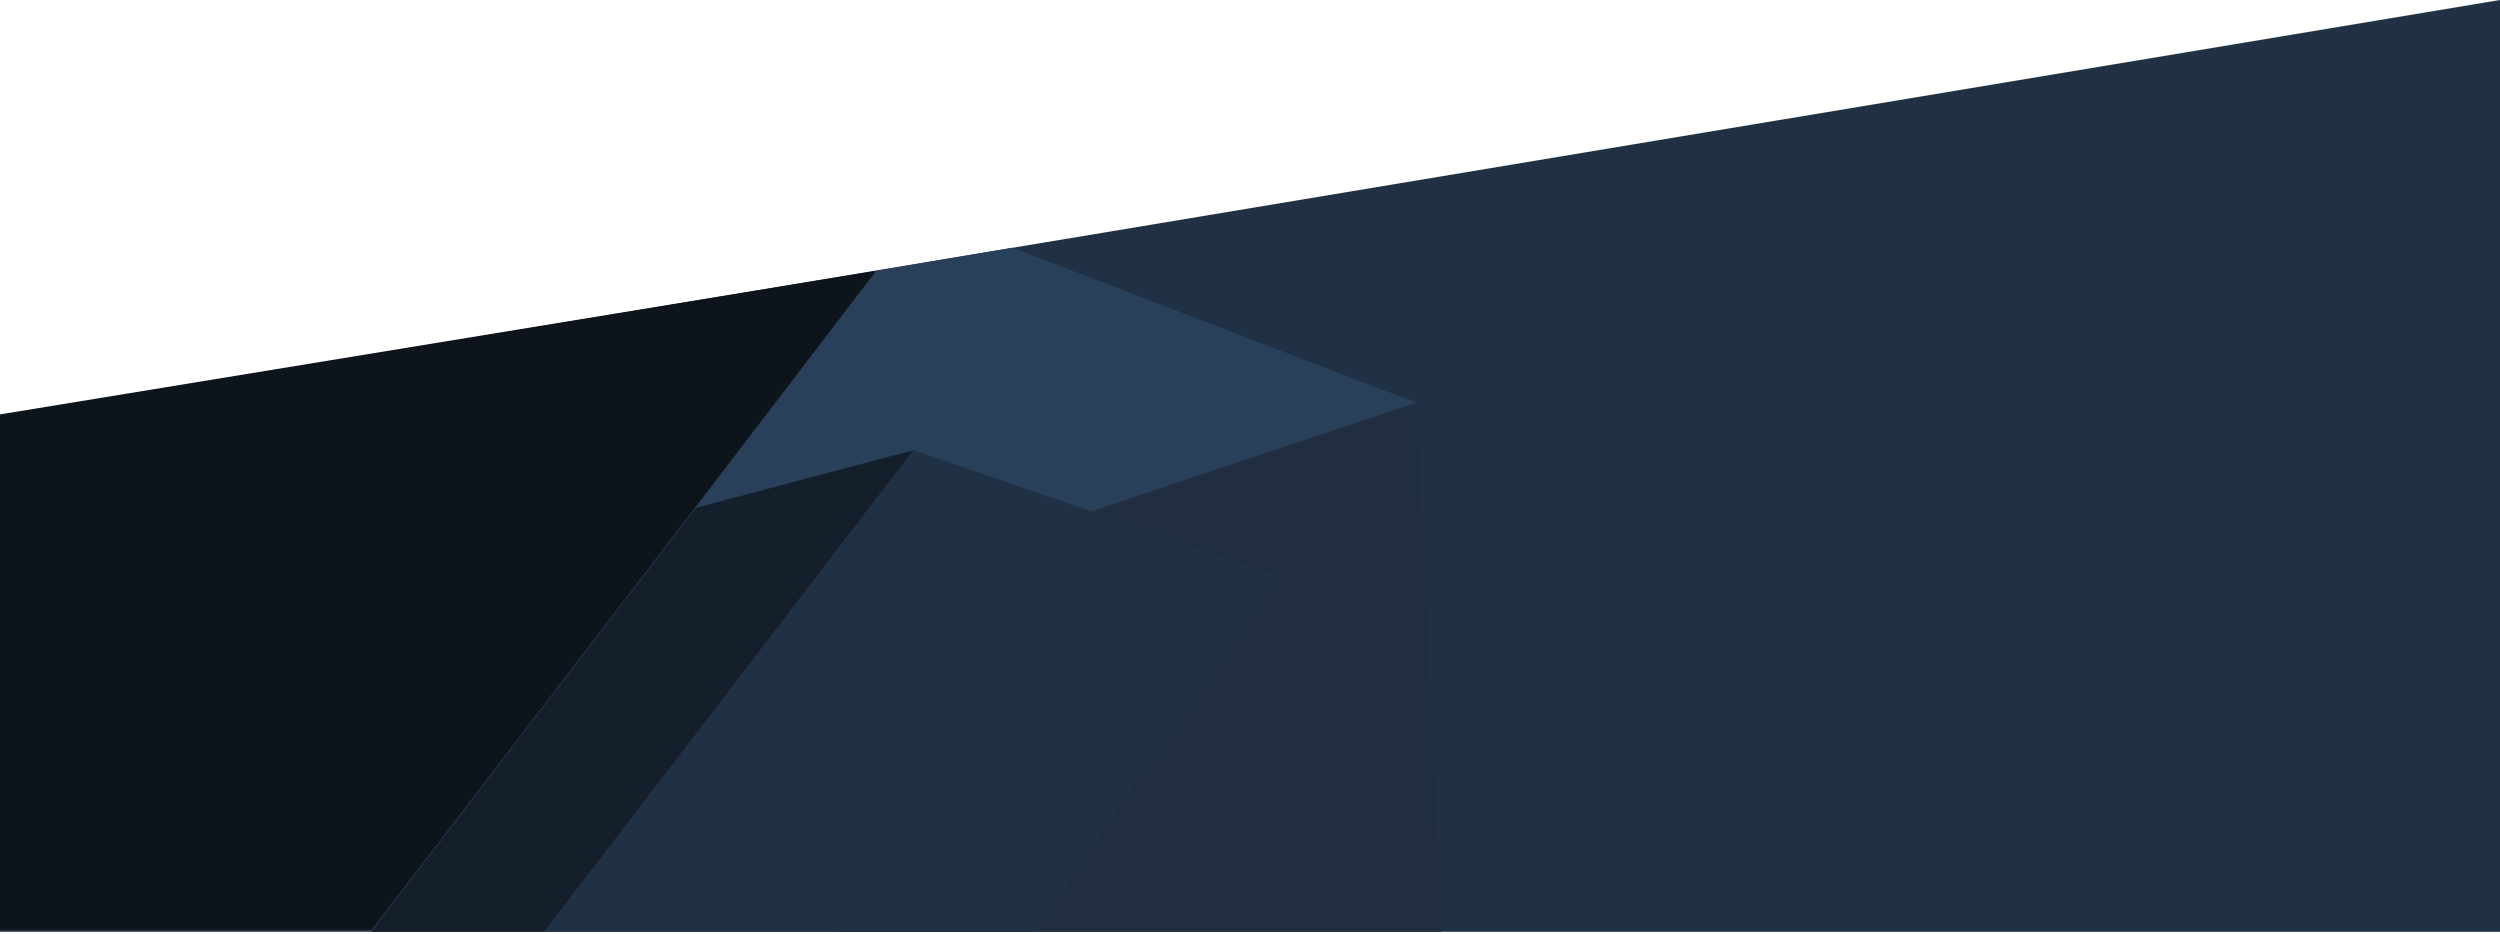
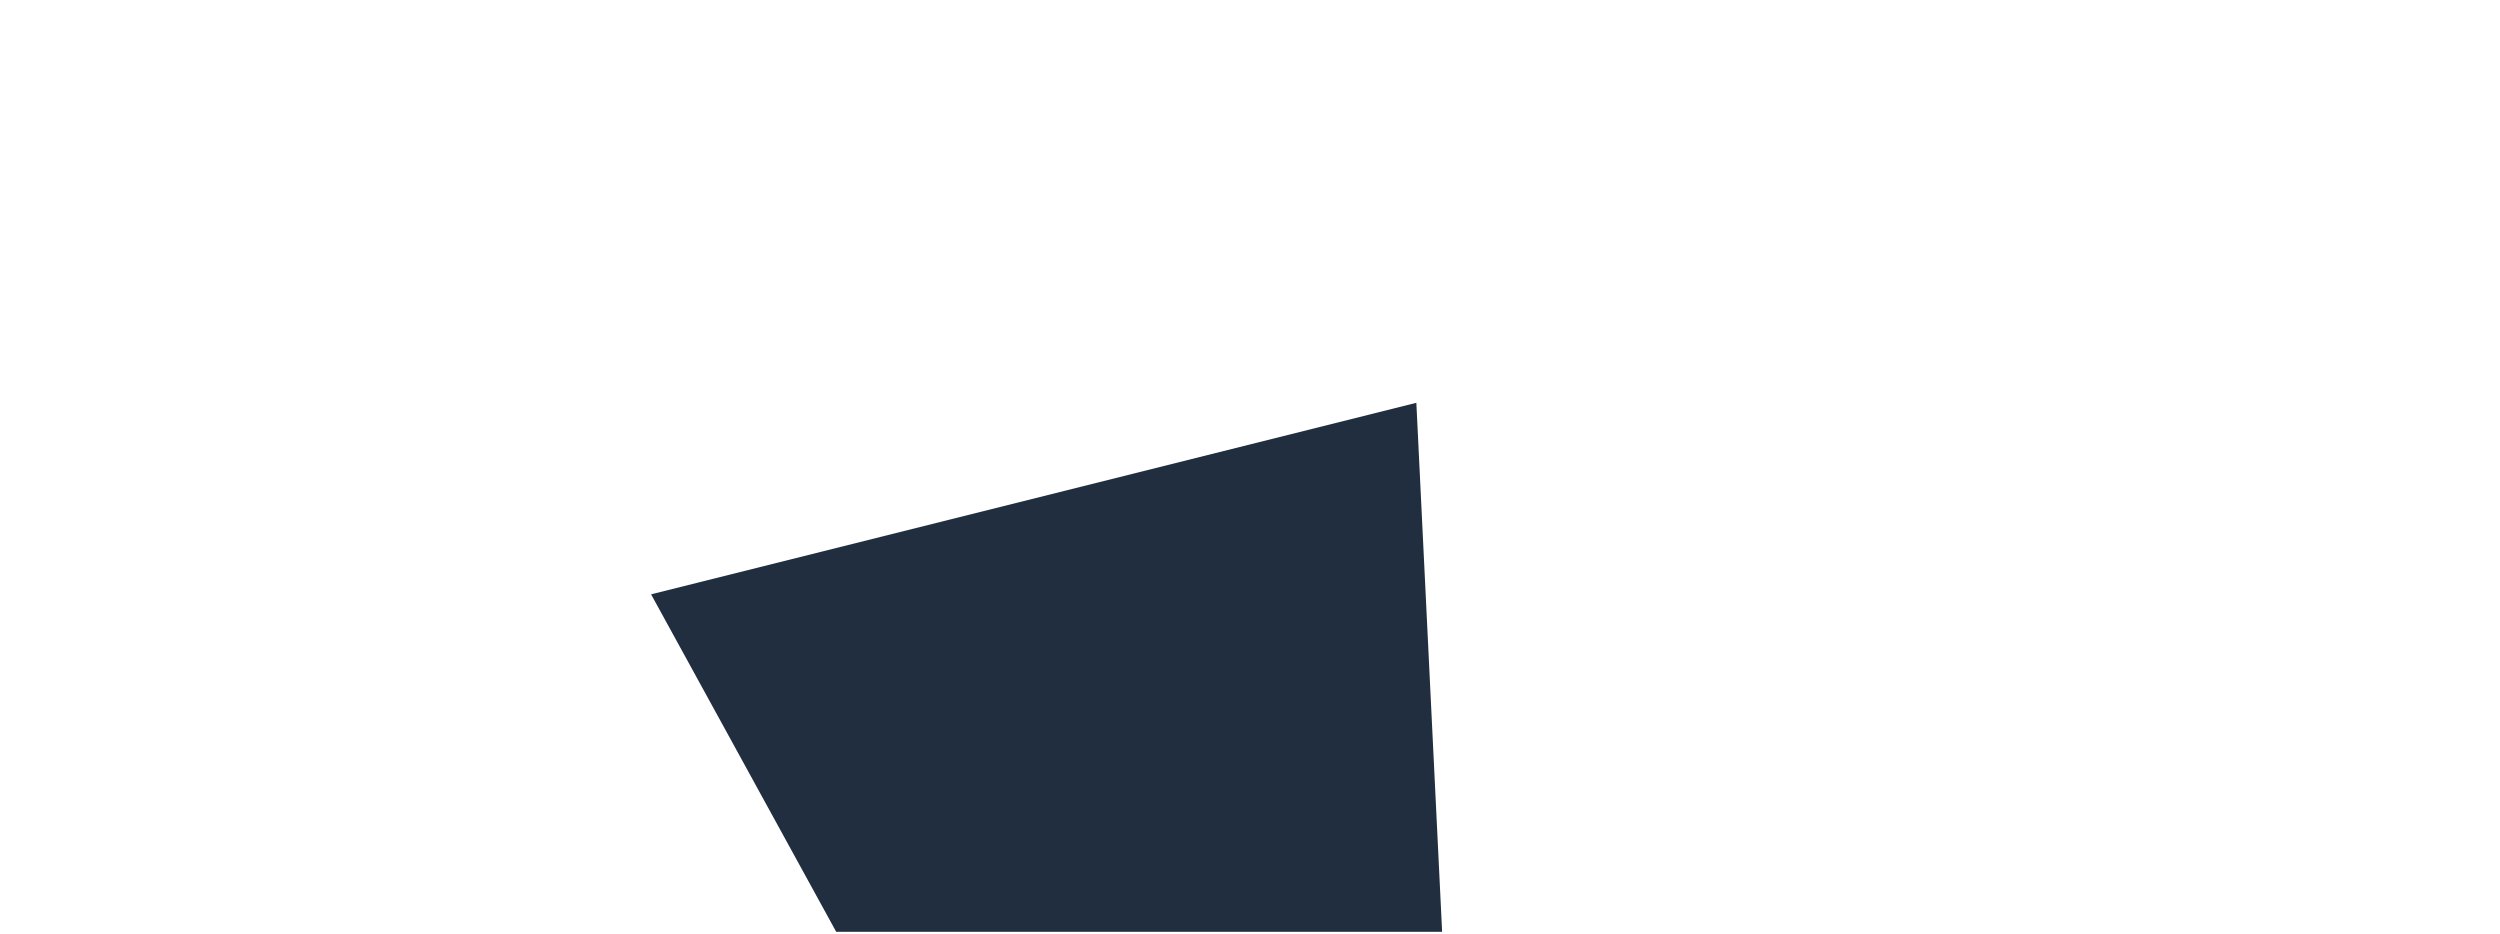
<svg xmlns="http://www.w3.org/2000/svg" version="1.1" id="Layer_1" x="0px" y="0px" viewBox="0 0 2695.5 1007.2" style="enable-background:new 0 0 2695.5 1007.2;" xml:space="preserve">
  <style type="text/css">
	.st0{fill:#213145;}
	.st1{fill:#202E40;}
	.st2{fill:#0E141C;}
	.st3{fill:#29405A;}
	.st4{fill:#141F2B;}
	.st5{fill:#203145;}
</style>
  <g>
-     <polygon class="st0" points="2695.5,1004.7 0,1004.7 0,449 2695.5,0  " />
-   </g>
+     </g>
  <polygon class="st1" points="1554.9,1004.7 1527.1,434.3 702,640.8 901.6,1004.7 " />
  <g>
-     <polygon class="st2" points="0,446.8 944.8,292 400.6,1002.5 0,1002.5  " />
-     <polygon class="st3" points="1527.1,434.3 1091.7,267.1 944.8,292 600,743.9  " />
-     <polygon class="st4" points="985.1,485.3 750.1,547.6 400.6,1004.7 586.7,1004.7  " />
-     <polygon class="st5" points="1375.6,619.7 985.1,485.3 586.7,1004.7 1116.4,1004.7  " />
-   </g>
+     </g>
</svg>